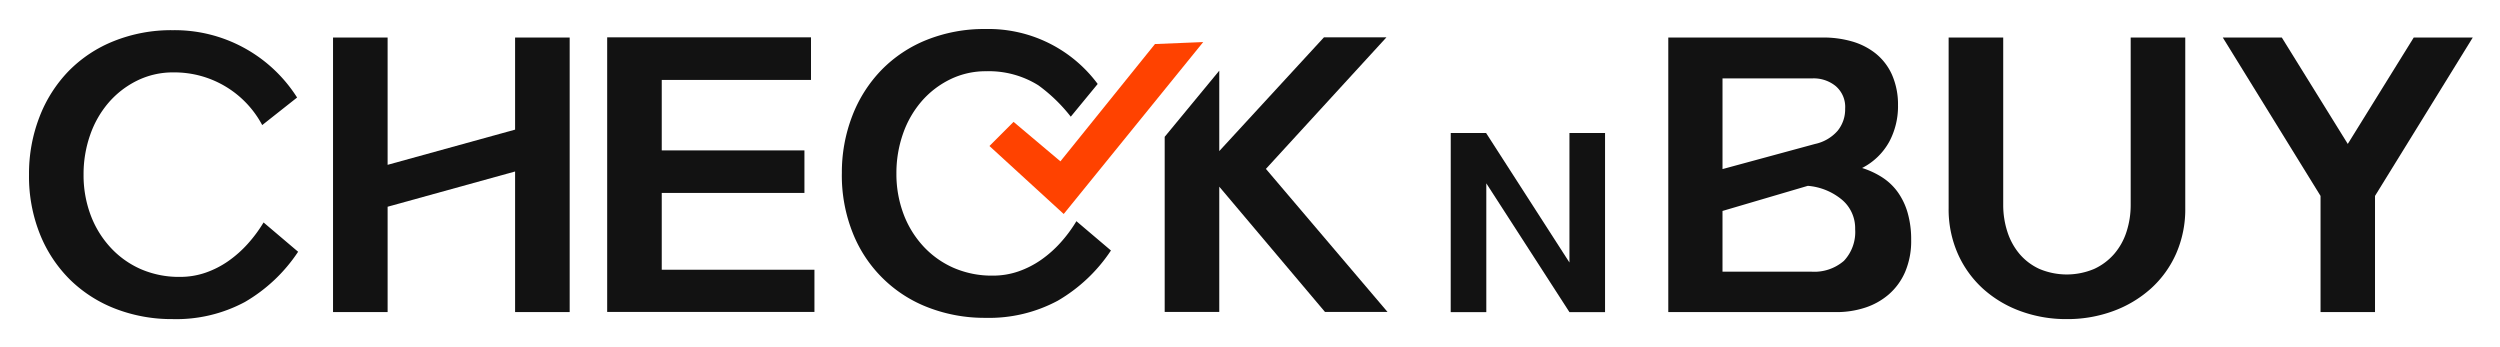
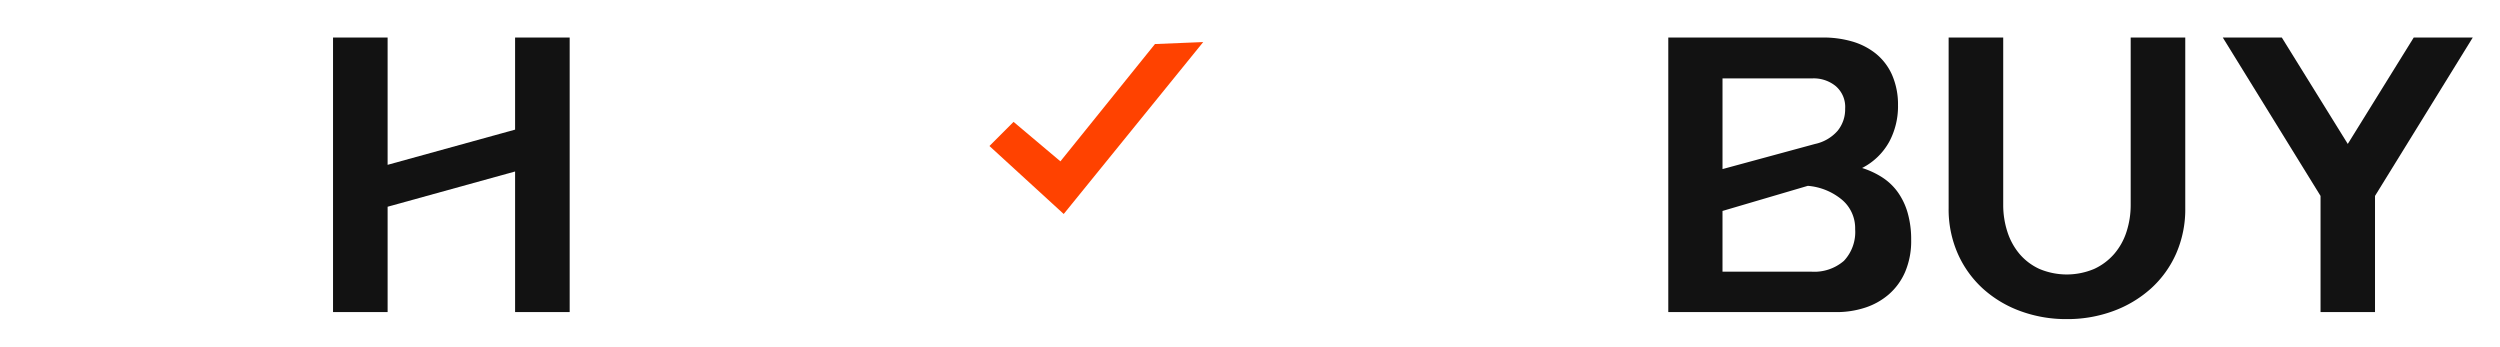
<svg xmlns="http://www.w3.org/2000/svg" width="216" height="30" viewBox="0 0 216 30">
  <defs>
    <clipPath id="55lyyp0uoa">
      <path data-name="사각형 893" transform="translate(-.136 -.136)" style="fill:#fff" d="M0 0h212v26H0z" />
    </clipPath>
  </defs>
  <g data-name="그룹 3109">
    <g data-name="그룹 3108" transform="translate(2.136 2.136)" style="clip-path:url(#55lyyp0uoa)">
-       <path data-name="패스 1372" d="M0 12.643a13.551 13.551 0 0 1 .9-4.974A11.74 11.74 0 0 1 3.418 3.7a11.365 11.365 0 0 1 3.925-2.6 13.348 13.348 0 0 1 5.074-.937 12.521 12.521 0 0 1 10.745 5.818l-3.014 2.381a8.58 8.58 0 0 0-7.671-4.551 6.973 6.973 0 0 0-3.134.708 7.789 7.789 0 0 0-2.463 1.9 8.59 8.59 0 0 0-1.6 2.8 10.229 10.229 0 0 0-.567 3.421 9.82 9.82 0 0 0 .6 3.467 8.5 8.5 0 0 0 1.7 2.8A7.843 7.843 0 0 0 9.641 20.8a8.269 8.269 0 0 0 3.4.678 6.71 6.71 0 0 0 2.209-.362 8.01 8.01 0 0 0 1.955-.994 9.869 9.869 0 0 0 1.687-1.493 11.912 11.912 0 0 0 1.373-1.854l2.985 2.532a13.87 13.87 0 0 1-4.6 4.341 12.534 12.534 0 0 1-6.238 1.477 13.5 13.5 0 0 1-4.895-.874 11.514 11.514 0 0 1-3.941-2.5 11.617 11.617 0 0 1-2.621-3.938A13.383 13.383 0 0 1 0 12.643" transform="translate(.371 .309)" style="fill:#121212" />
      <path data-name="패스 1373" d="M57.936 24.9V12.755L46.922 15.8v9.1h-4.716V1.179h4.716v11l11.014-3.041V1.179h4.716V24.9z" transform="translate(-15.568 -.074)" style="fill:#121212" />
-       <path data-name="패스 1374" d="M97.308 10.923V14.6H84.98v6.632h13.193v3.648H80.265V1.156h17.61v3.677H84.98v6.09z" transform="translate(-29.941 -.065)" style="fill:#121212" />
-       <path data-name="패스 1375" d="M112.847 12.48a13.549 13.549 0 0 1 .9-4.974 11.74 11.74 0 0 1 2.522-3.965A11.365 11.365 0 0 1 120.19.934 13.348 13.348 0 0 1 125.264 0a11.738 11.738 0 0 1 9.686 4.748l-2.325 2.826a13.984 13.984 0 0 0-2.794-2.706 8.07 8.07 0 0 0-4.507-1.22 6.973 6.973 0 0 0-3.134.708 7.778 7.778 0 0 0-2.463 1.9 8.6 8.6 0 0 0-1.6 2.8 10.233 10.233 0 0 0-.567 3.421 9.822 9.822 0 0 0 .6 3.467 8.5 8.5 0 0 0 1.7 2.8 7.843 7.843 0 0 0 2.627 1.885 8.269 8.269 0 0 0 3.4.678 6.71 6.71 0 0 0 2.209-.362 8.011 8.011 0 0 0 1.955-.994 9.866 9.866 0 0 0 1.687-1.493 11.91 11.91 0 0 0 1.373-1.854l2.985 2.532a13.871 13.871 0 0 1-4.6 4.341 12.534 12.534 0 0 1-6.238 1.477 13.5 13.5 0 0 1-4.895-.874 11.368 11.368 0 0 1-6.563-6.43 13.383 13.383 0 0 1-.955-5.17" transform="translate(-42.246 .371)" style="fill:#121212" />
-       <path data-name="패스 1376" d="m171.515 24.88-9.134-10.823V24.88h-4.716V9.75l4.716-5.715v6.948l9.044-9.828h5.4l-10.414 11.366 10.507 12.359z" transform="translate(-59.172 -.065)" style="fill:#121212" />
-       <path data-name="패스 1377" d="M197.377 14.426h3.056l7.2 11.186V14.426h3.076V29.9h-3.076l-7.183-11.128V29.9h-3.076z" transform="translate(-74.169 -5.068)" style="fill:#121212" />
      <path data-name="패스 1378" d="M247.428 7.088a6.5 6.5 0 0 1-.746 3.074 5.556 5.556 0 0 1-2.358 2.291 7.147 7.147 0 0 1 1.746.814 4.977 4.977 0 0 1 1.343 1.28 5.871 5.871 0 0 1 .851 1.794 8.3 8.3 0 0 1 .3 2.321 6.792 6.792 0 0 1-.523 2.774 5.415 5.415 0 0 1-1.418 1.944 5.931 5.931 0 0 1-2.059 1.146 7.9 7.9 0 0 1-2.448.377h-14.537V1.179h13.4a8.908 8.908 0 0 1 2.447.331 5.9 5.9 0 0 1 2.06 1.04 4.943 4.943 0 0 1 1.418 1.839 6.4 6.4 0 0 1 .522 2.7m-7.163 3.286a3.581 3.581 0 0 0 1.94-1.13 2.92 2.92 0 0 0 .657-1.914 2.37 2.37 0 0 0-.821-1.959 3.014 3.014 0 0 0-1.955-.663h-7.82v7.838zm3.462 7.356a3.219 3.219 0 0 0-1.135-2.532 5.283 5.283 0 0 0-2.954-1.205l-7.373 2.17v5.246h7.671a3.906 3.906 0 0 0 2.82-.935 3.637 3.637 0 0 0 .97-2.743" transform="translate(-85.575 -.074)" style="fill:#121212" />
      <path data-name="패스 1379" d="M276.709 25.508a11.432 11.432 0 0 1-4.015-.694 9.828 9.828 0 0 1-3.239-1.944 9.016 9.016 0 0 1-2.164-3.015 9.5 9.5 0 0 1-.791-3.934V1.18h4.716v14.44a7.489 7.489 0 0 0 .358 2.336 5.63 5.63 0 0 0 1.044 1.914 4.961 4.961 0 0 0 1.716 1.3 6.087 6.087 0 0 0 4.746 0 5.112 5.112 0 0 0 1.731-1.3 5.516 5.516 0 0 0 1.06-1.914 7.49 7.49 0 0 0 .358-2.336V1.18h4.716v14.741a9.52 9.52 0 0 1-.791 3.934 8.928 8.928 0 0 1-2.179 3.015 10.011 10.011 0 0 1-3.253 1.944 11.435 11.435 0 0 1-4.015.694" transform="translate(-100.274 -.074)" style="fill:#121212" />
      <path data-name="패스 1380" d="M313.007 24.9V14.865L304.56 1.179h5.1l5.7 9.195 5.7-9.195h5.1l-8.447 13.686V24.9z" transform="translate(-114.648 -.074)" style="fill:#121212" />
      <path data-name="패스 1381" d="m133.336 10.793 2.084-2.086 4.047 3.41 8.171-10.135 4.167-.17-12.052 14.854z" transform="translate(-49.984 -.313)" style="fill:#ff4200" />
    </g>
  </g>
  <path data-name="사각형 894" style="fill:none" d="M0 0h216v30H0z" />
</svg>